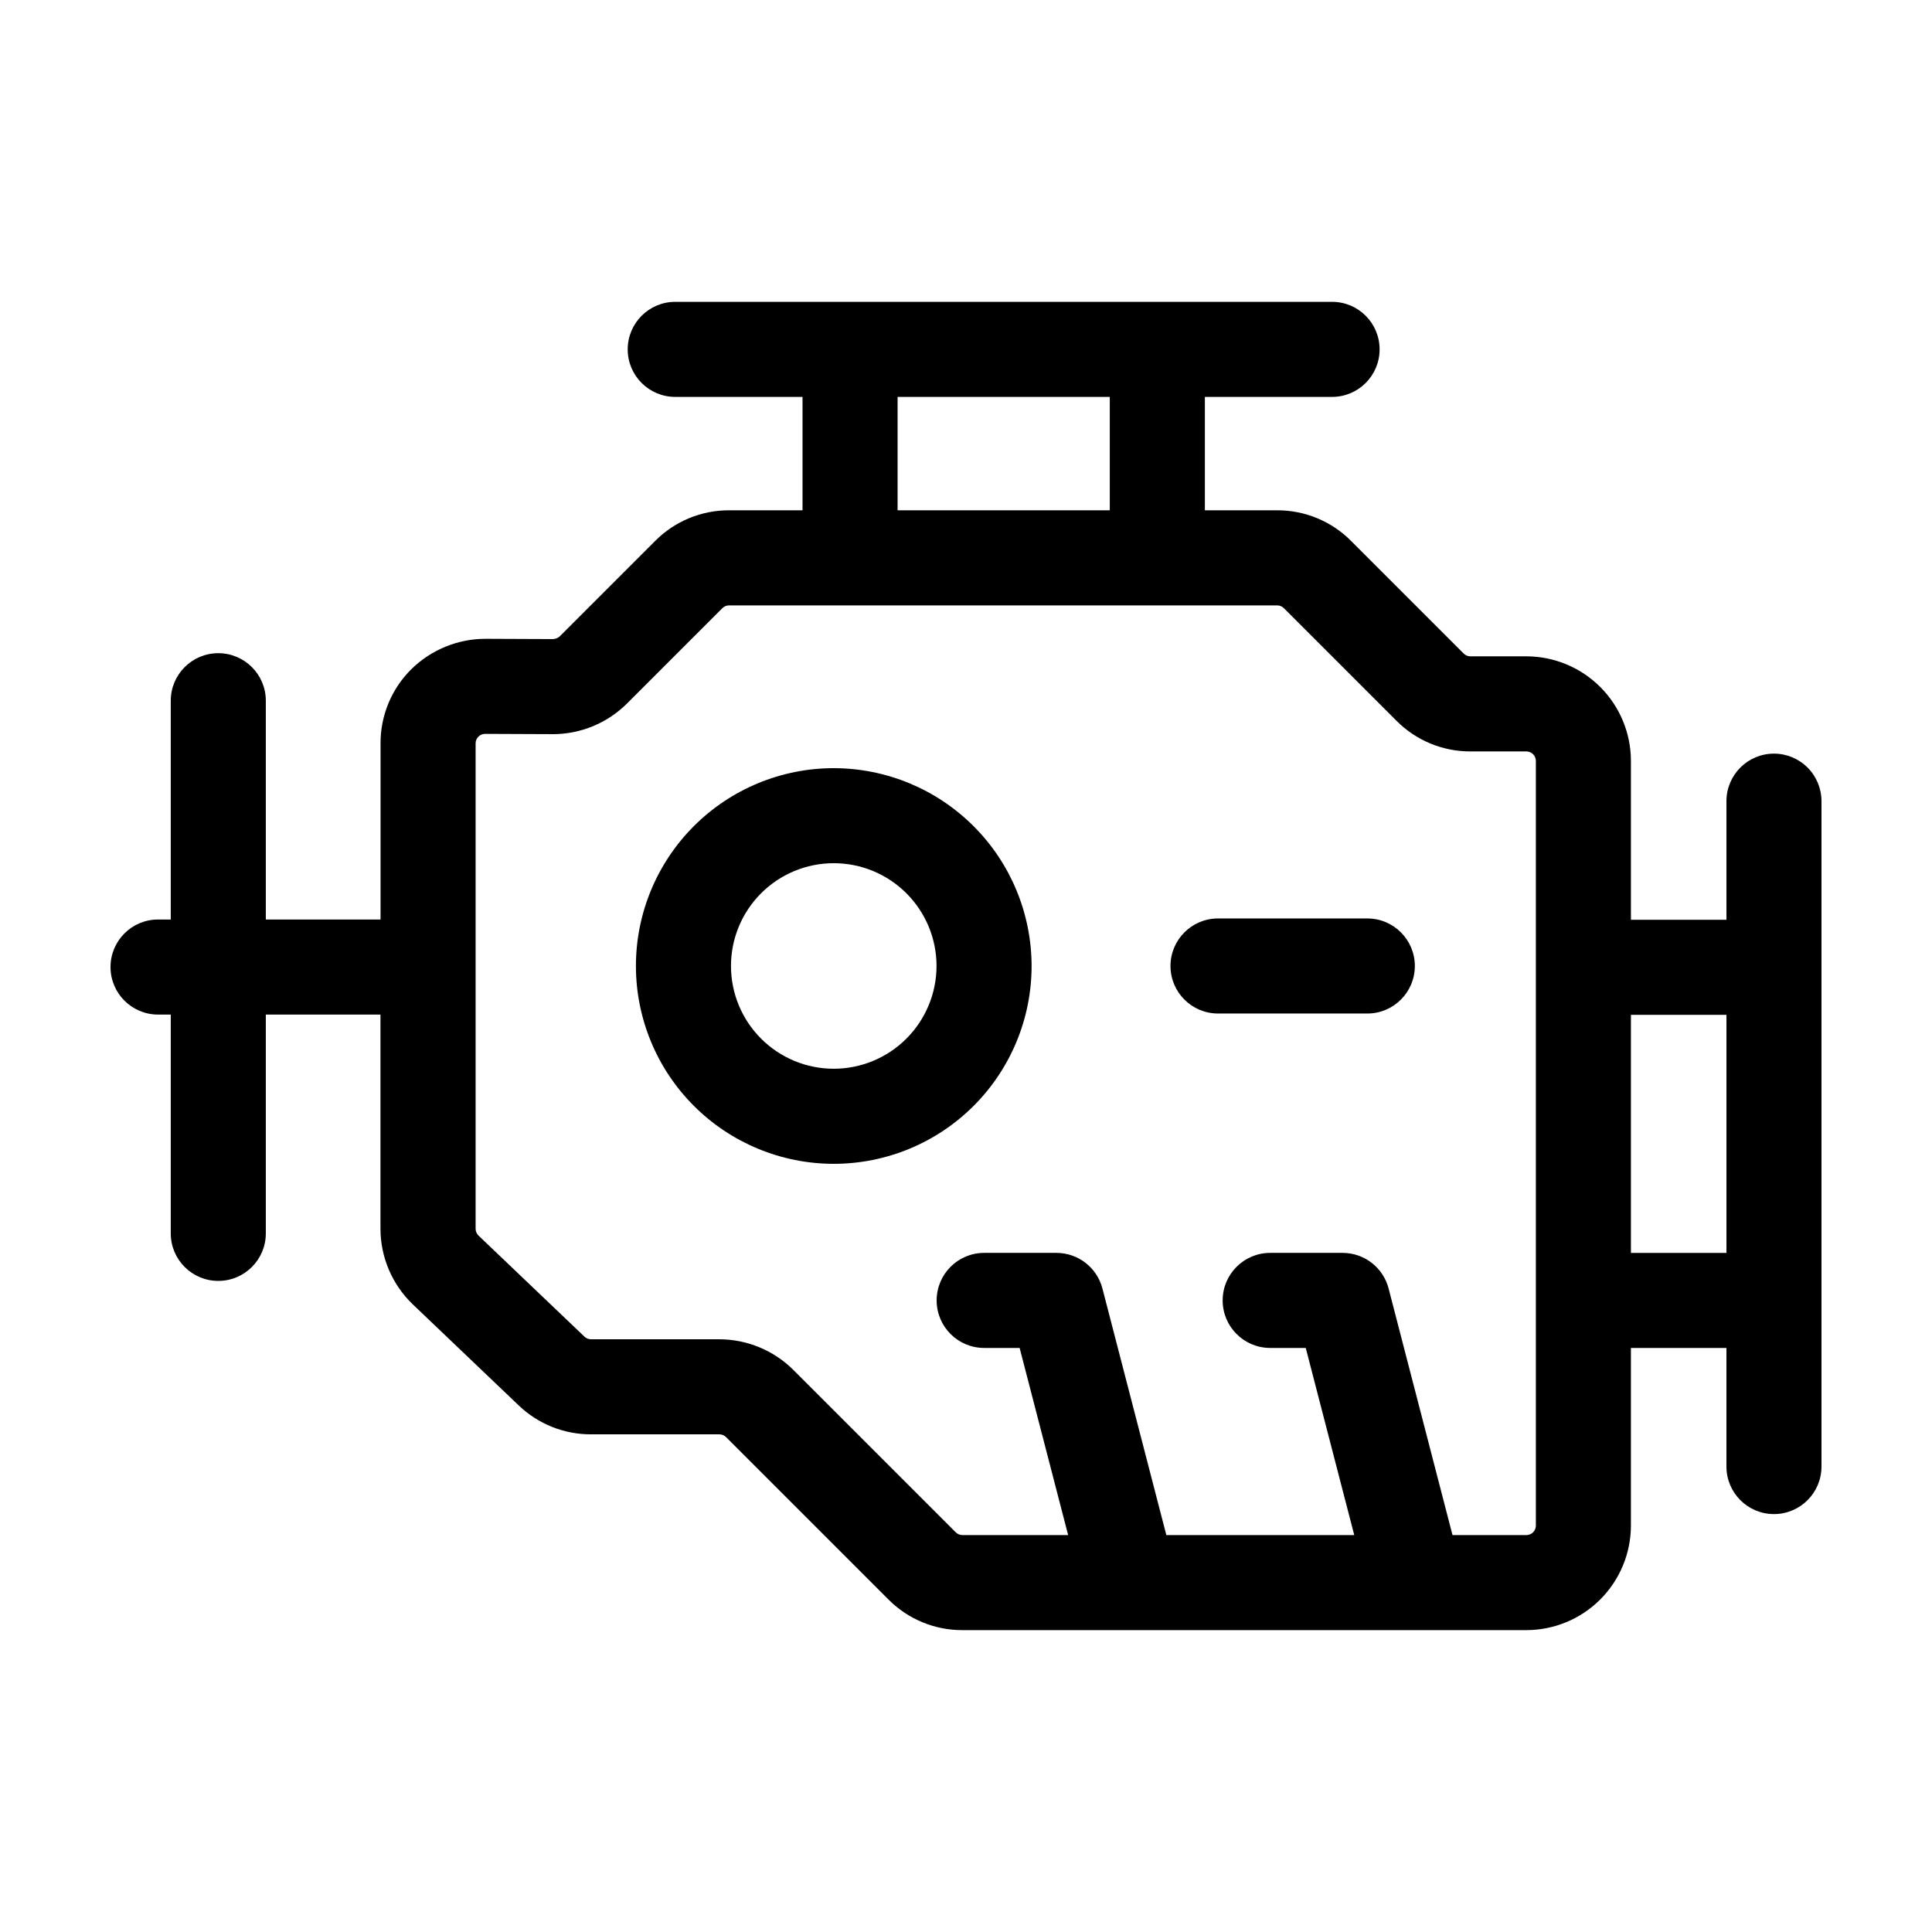
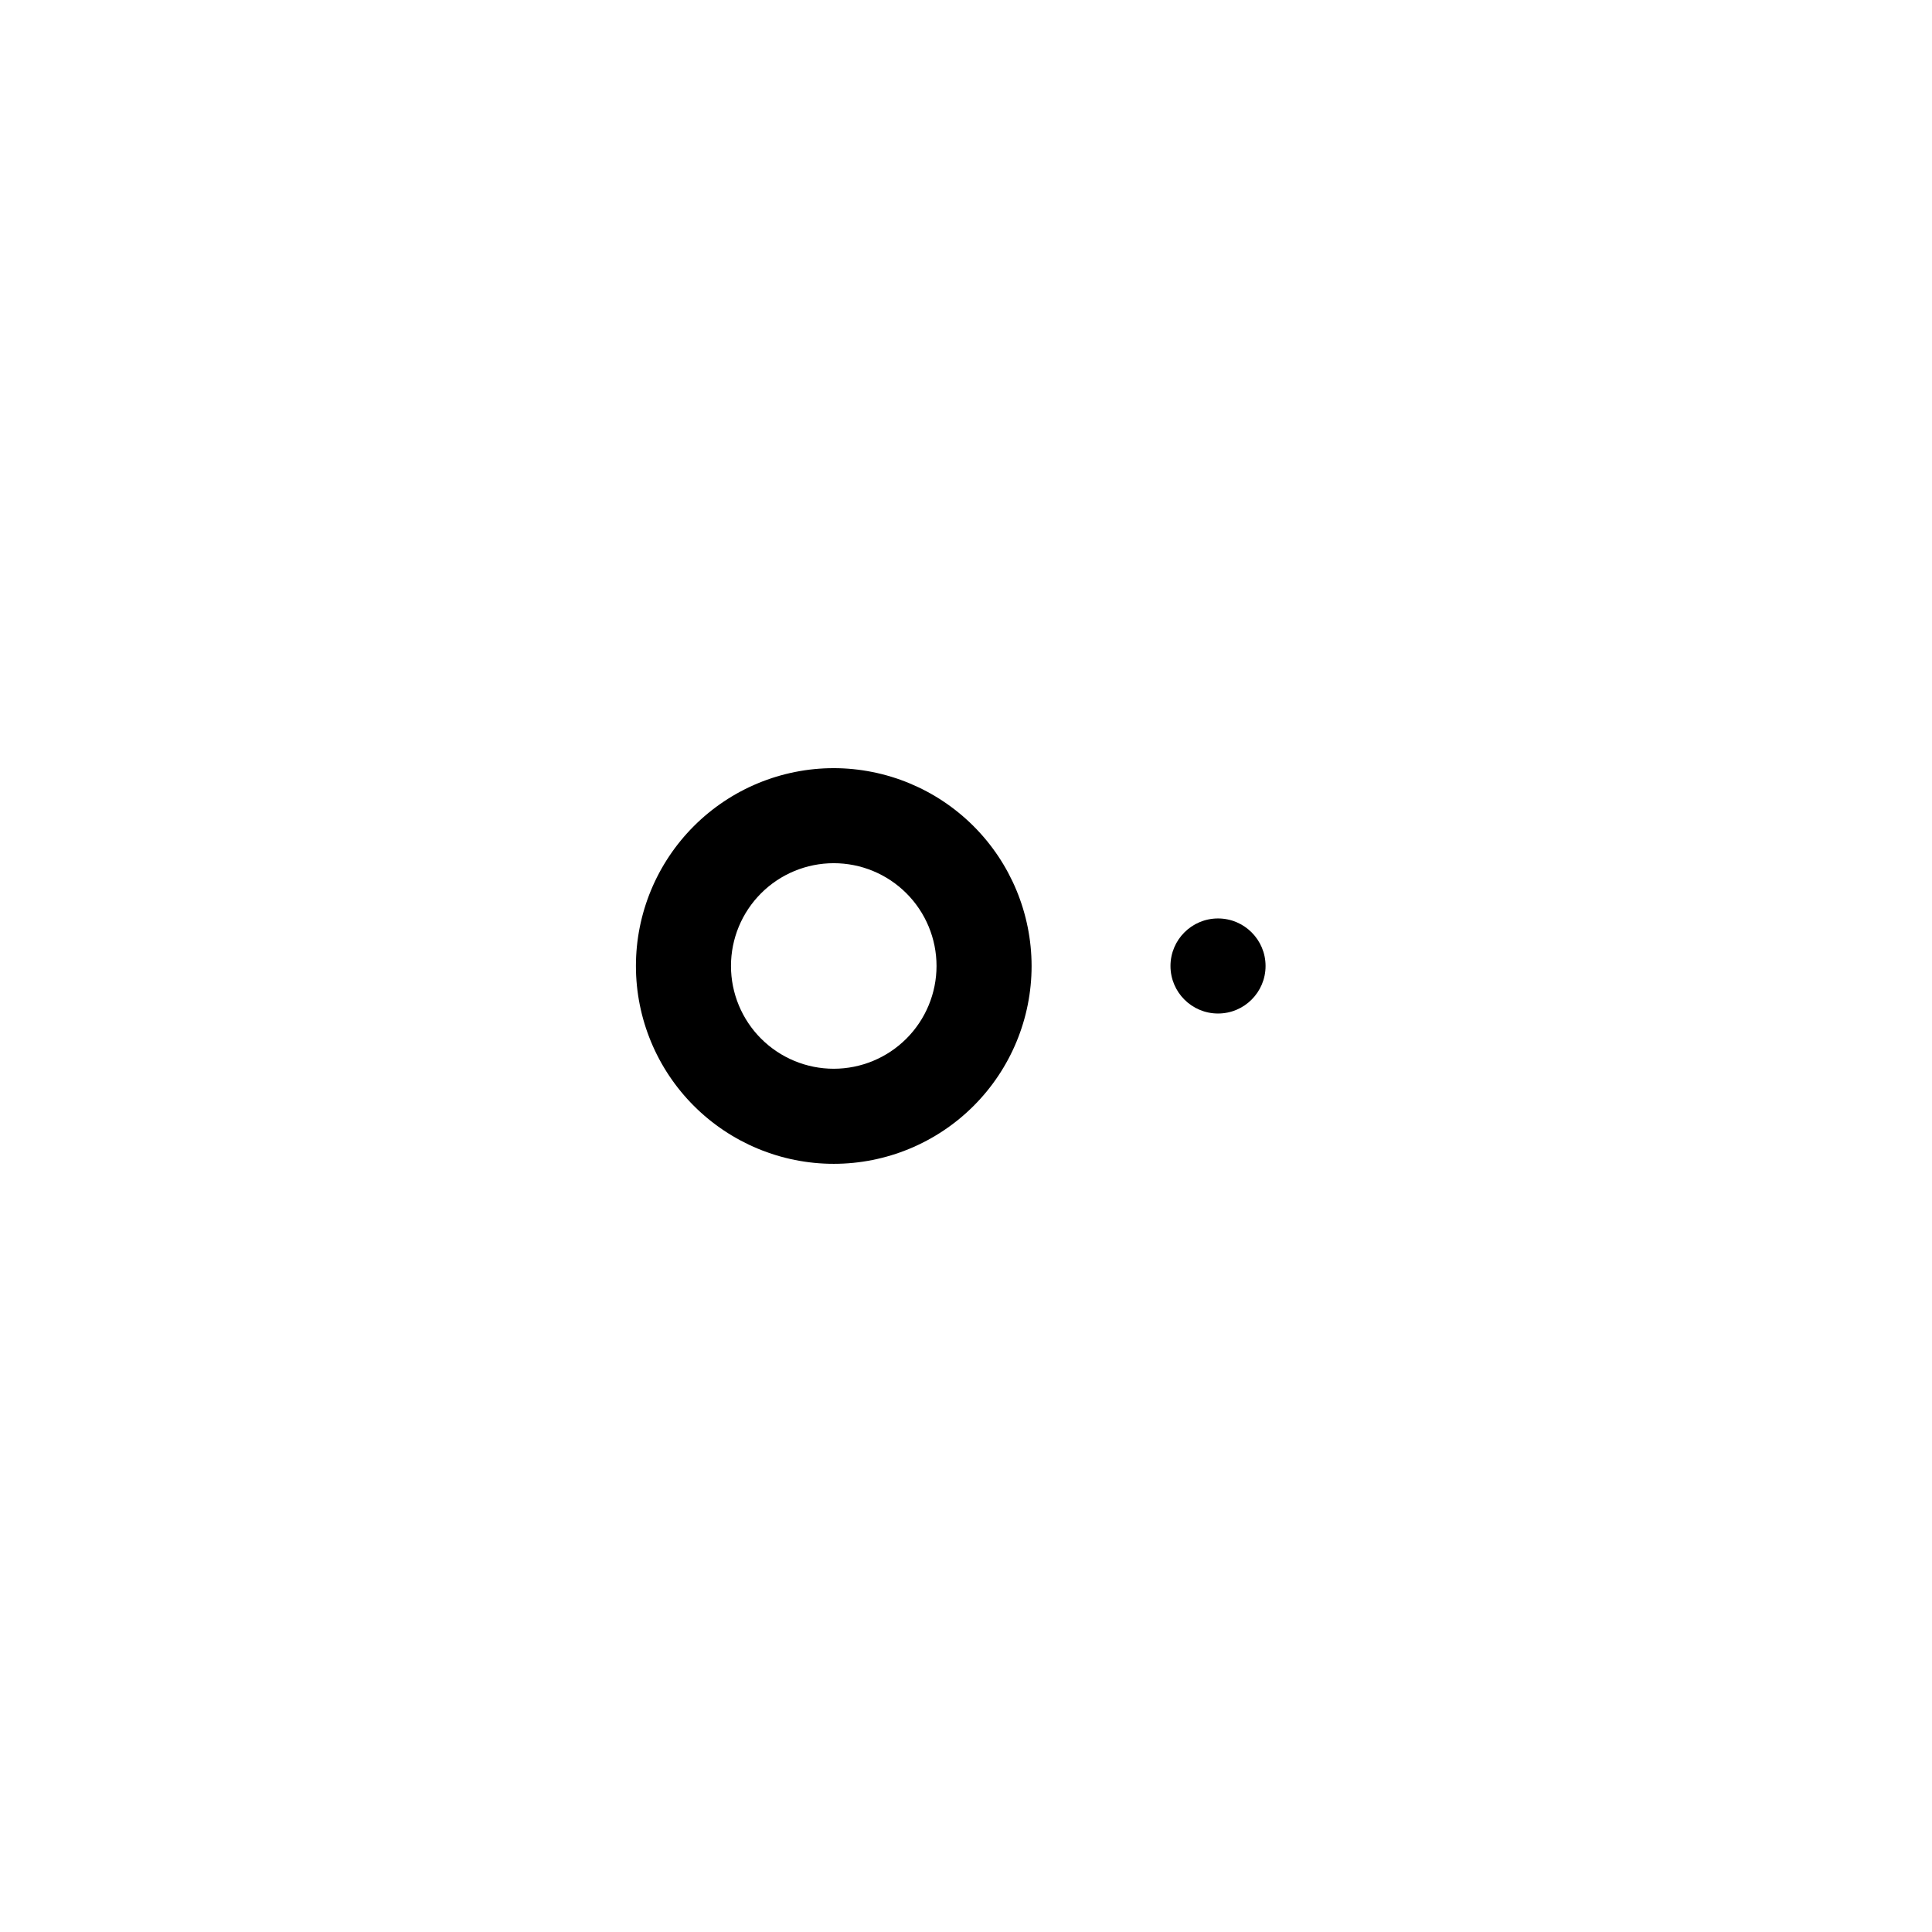
<svg xmlns="http://www.w3.org/2000/svg" fill="#000000" width="800px" height="800px" version="1.1" viewBox="144 144 512 512">
  <g>
-     <path d="m614.12 343.72c-6.957 0-12.594 5.641-12.594 12.594v31.434h-25.316v-42.102c-0.008-7.348-2.93-14.391-8.125-19.586-5.195-5.195-12.238-8.117-19.586-8.125h-14.828c-0.668 0-1.305-0.266-1.777-0.738l-29.844-29.844v-0.004c-5.188-5.215-12.246-8.137-19.602-8.117h-19.145v-30.051h33.711c6.957 0 12.594-5.641 12.594-12.594 0-6.957-5.637-12.598-12.594-12.598h-174.07c-6.957 0-12.598 5.641-12.598 12.598 0 6.953 5.641 12.594 12.598 12.594h33.73v30.051h-19.453c-7.352-0.02-14.41 2.902-19.594 8.117l-25.27 25.27c-0.496 0.453-1.137 0.715-1.805 0.742l-17.875-0.074c-7.359 0-14.426 2.898-19.672 8.059-5.246 5.191-8.184 12.273-8.16 19.648v46.684h-30.402v-57.984c0-6.953-5.641-12.594-12.598-12.594-6.953 0-12.594 5.641-12.594 12.594v57.984h-3.371c-6.957 0-12.594 5.641-12.594 12.598 0 6.953 5.637 12.594 12.594 12.594h3.371v57.988c0 6.957 5.641 12.594 12.594 12.594 6.957 0 12.598-5.637 12.598-12.594v-57.988h30.383v56.75c0.008 7.566 3.102 14.809 8.566 20.047l28.066 26.777c5.148 4.934 12.012 7.684 19.145 7.668h34.027c0.668 0 1.309 0.266 1.785 0.734l43.035 43.035c5.18 5.215 12.234 8.141 19.586 8.117h149.46c7.348-0.008 14.391-2.93 19.586-8.125 5.195-5.195 8.117-12.238 8.125-19.586v-47.07h25.316v31.434c0 6.957 5.637 12.594 12.594 12.594 6.957 0 12.594-5.637 12.594-12.594v-176.34c0-3.34-1.324-6.543-3.688-8.906-2.363-2.359-5.566-3.688-8.906-3.688zm-232.25-94.539h56.234v30.051h-56.234zm169.15 299.11c0 0.668-0.266 1.309-0.738 1.781-0.473 0.473-1.113 0.738-1.781 0.738h-19.574l-16.934-65.344h0.004c-1.441-5.555-6.453-9.438-12.195-9.438h-19.188c-6.957 0-12.598 5.641-12.598 12.598 0 6.953 5.641 12.594 12.598 12.594h9.422l12.852 49.59h-49.797l-16.938-65.344c-1.441-5.555-6.453-9.438-12.195-9.438h-19.145c-6.953 0-12.594 5.641-12.594 12.598 0 6.953 5.641 12.594 12.594 12.594h9.398l12.855 49.59h-28.012c-0.668 0-1.305-0.266-1.777-0.734l-43.035-43.035c-5.207-5.18-12.25-8.098-19.594-8.117h-34.027c-0.645 0-1.266-0.25-1.734-0.695l-28.078-26.789c-0.492-0.477-0.77-1.133-0.77-1.816v-128.62c0-1.391 1.129-2.519 2.519-2.519l17.871 0.074h0.133l-0.004 0.004c7.348-0.02 14.387-2.934 19.594-8.113l25.281-25.281c0.473-0.469 1.113-0.734 1.777-0.734h145.24c0.672 0 1.312 0.266 1.789 0.734l29.848 29.848c5.18 5.215 12.234 8.141 19.586 8.121h14.828c0.668 0 1.309 0.266 1.781 0.738 0.473 0.473 0.738 1.113 0.738 1.781zm25.191-72.262v-63.086h25.316v63.086z" />
    <path d="m364.96 347.57c-13.906 0-27.242 5.523-37.074 15.355-9.832 9.828-15.359 23.164-15.359 37.07 0 13.902 5.523 27.238 15.355 37.07 9.832 9.832 23.164 15.359 37.07 15.359s27.238-5.523 37.07-15.355c9.832-9.832 15.359-23.168 15.359-37.07-0.016-13.902-5.543-27.227-15.371-37.055-9.828-9.828-23.152-15.355-37.051-15.375zm0 79.656v0.004c-7.227 0-14.152-2.867-19.262-7.977-5.109-5.106-7.981-12.035-7.981-19.258 0-7.227 2.867-14.152 7.977-19.262s12.035-7.977 19.262-7.977c7.223 0 14.152 2.871 19.258 7.981 5.109 5.109 7.977 12.035 7.977 19.262-0.008 7.219-2.879 14.141-7.984 19.246-5.106 5.106-12.027 7.977-19.246 7.984z" />
-     <path d="m506.35 387.4h-39.562c-6.957 0-12.598 5.641-12.598 12.598 0 6.953 5.641 12.594 12.598 12.594h39.562c6.957 0 12.598-5.641 12.598-12.594 0-6.957-5.641-12.598-12.598-12.598z" />
+     <path d="m506.35 387.4h-39.562c-6.957 0-12.598 5.641-12.598 12.598 0 6.953 5.641 12.594 12.598 12.594c6.957 0 12.598-5.641 12.598-12.594 0-6.957-5.641-12.598-12.598-12.598z" />
  </g>
</svg>